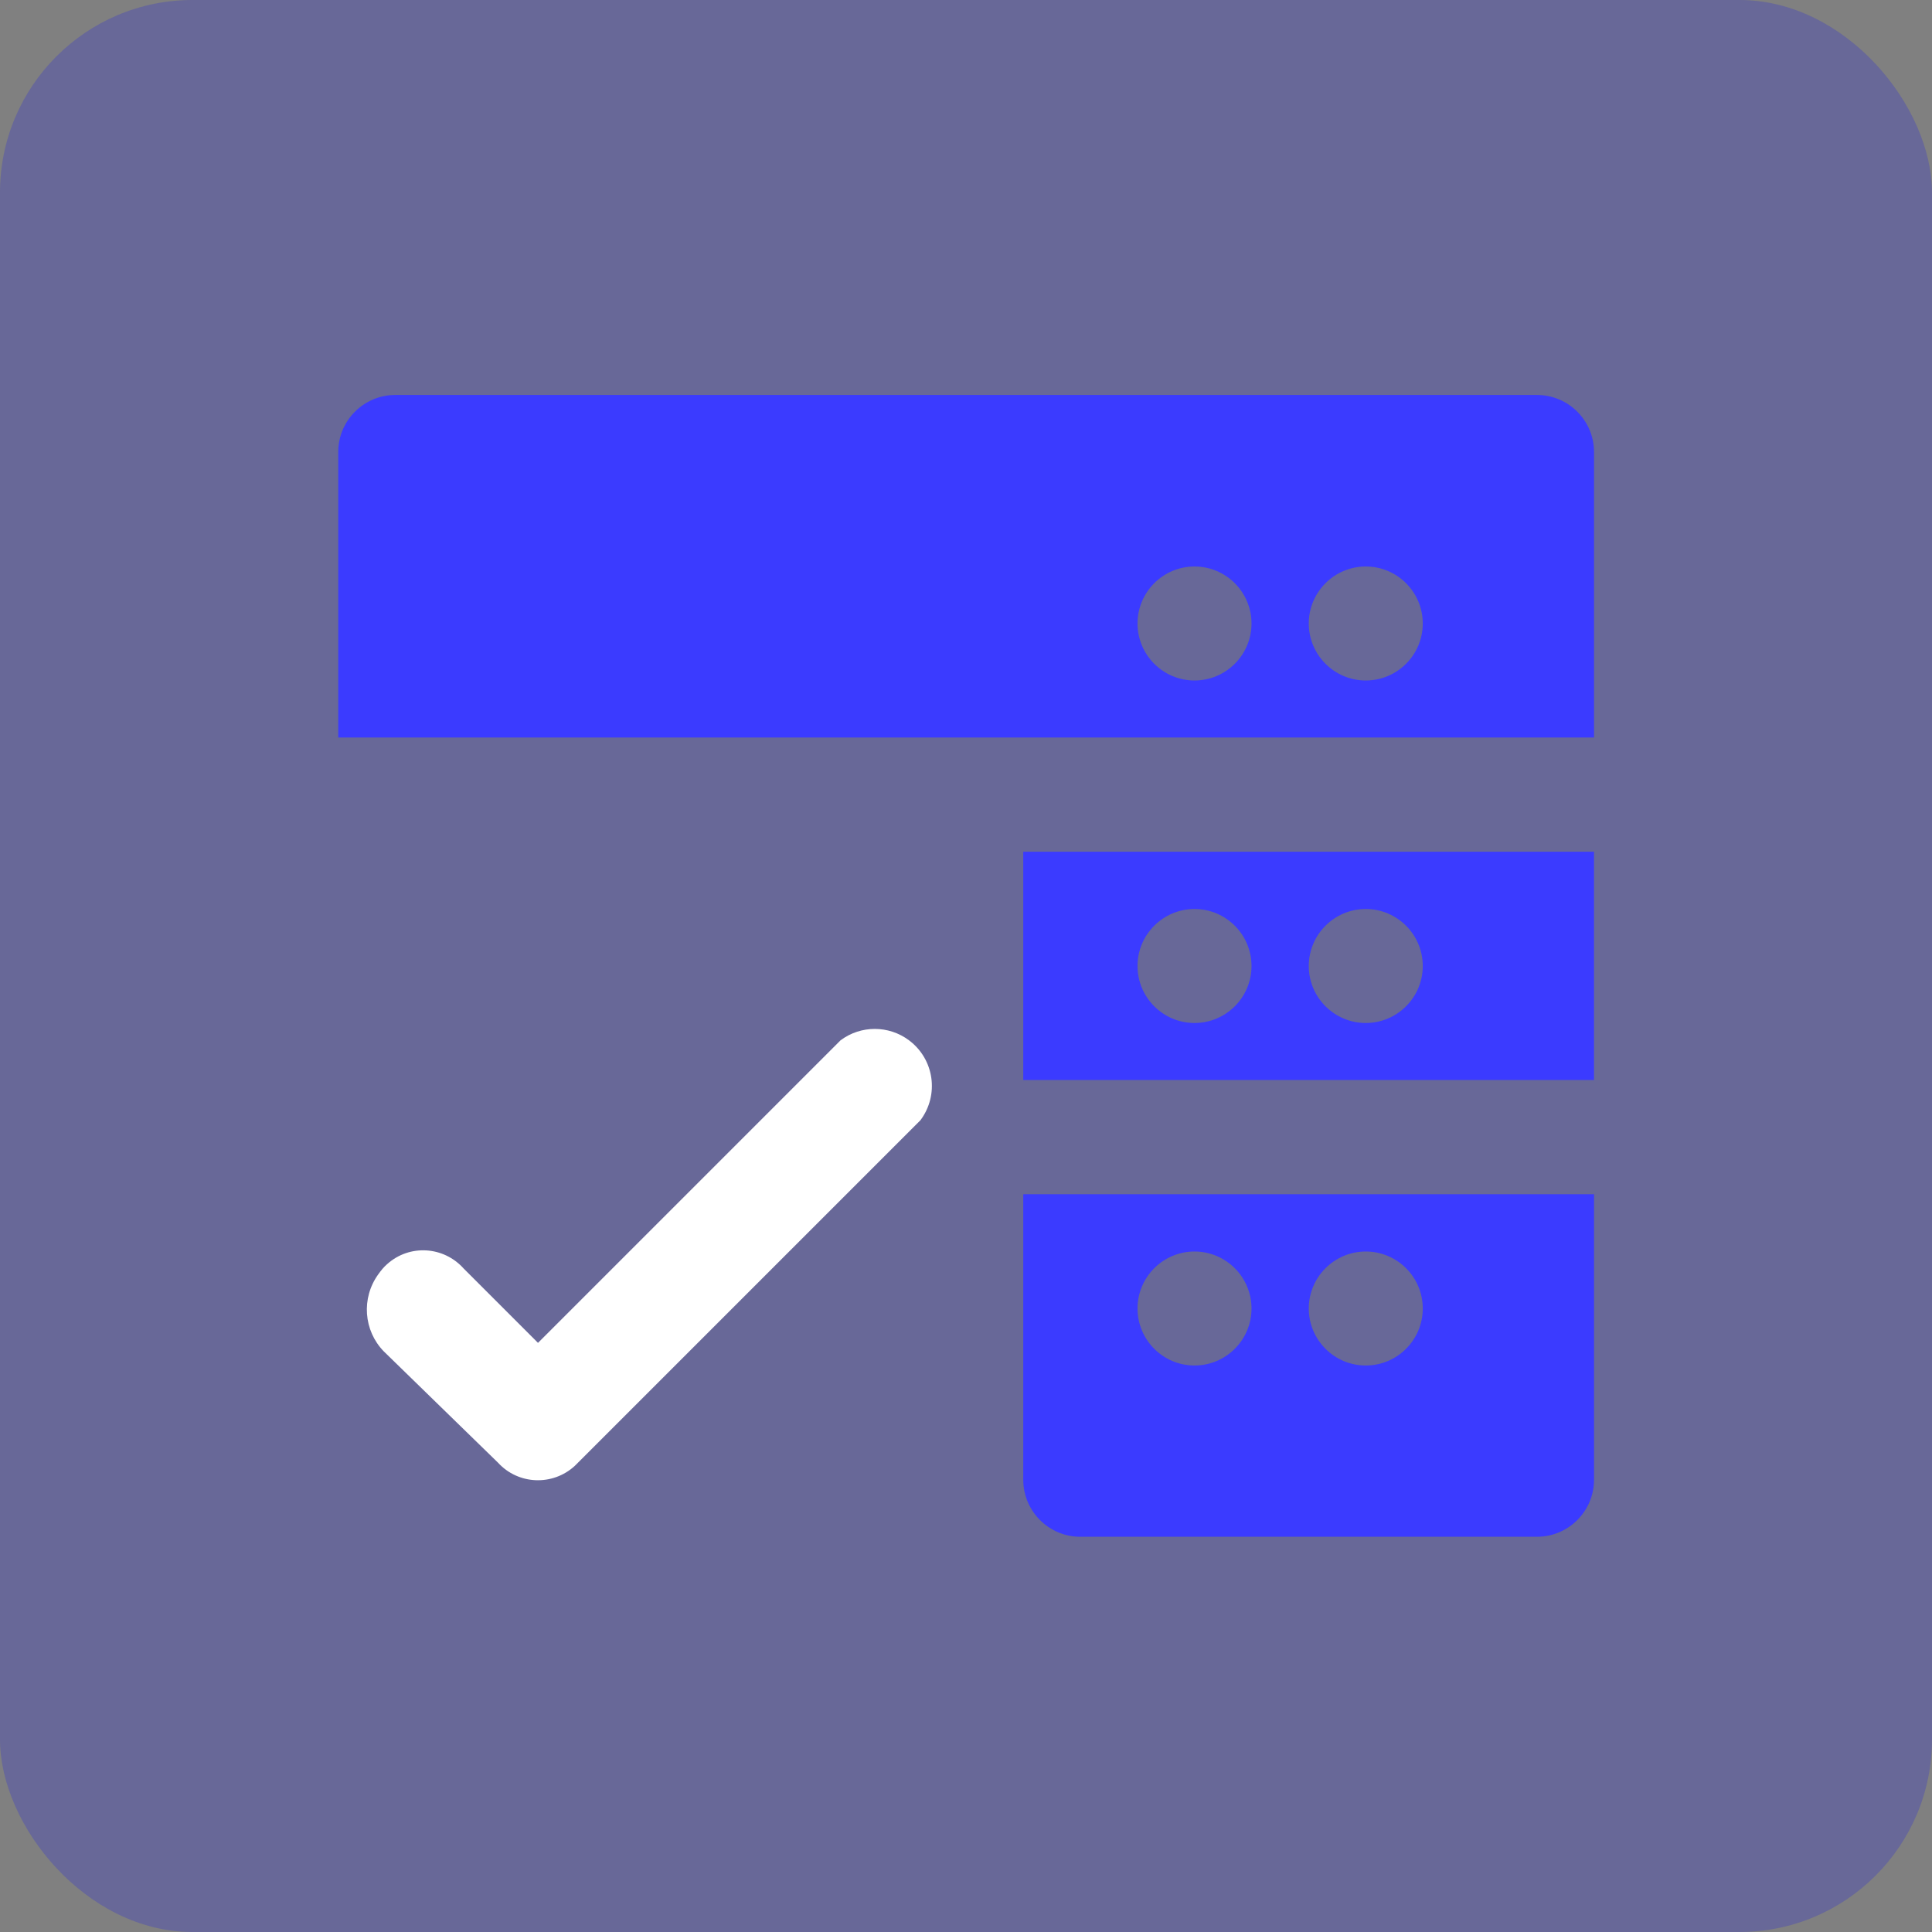
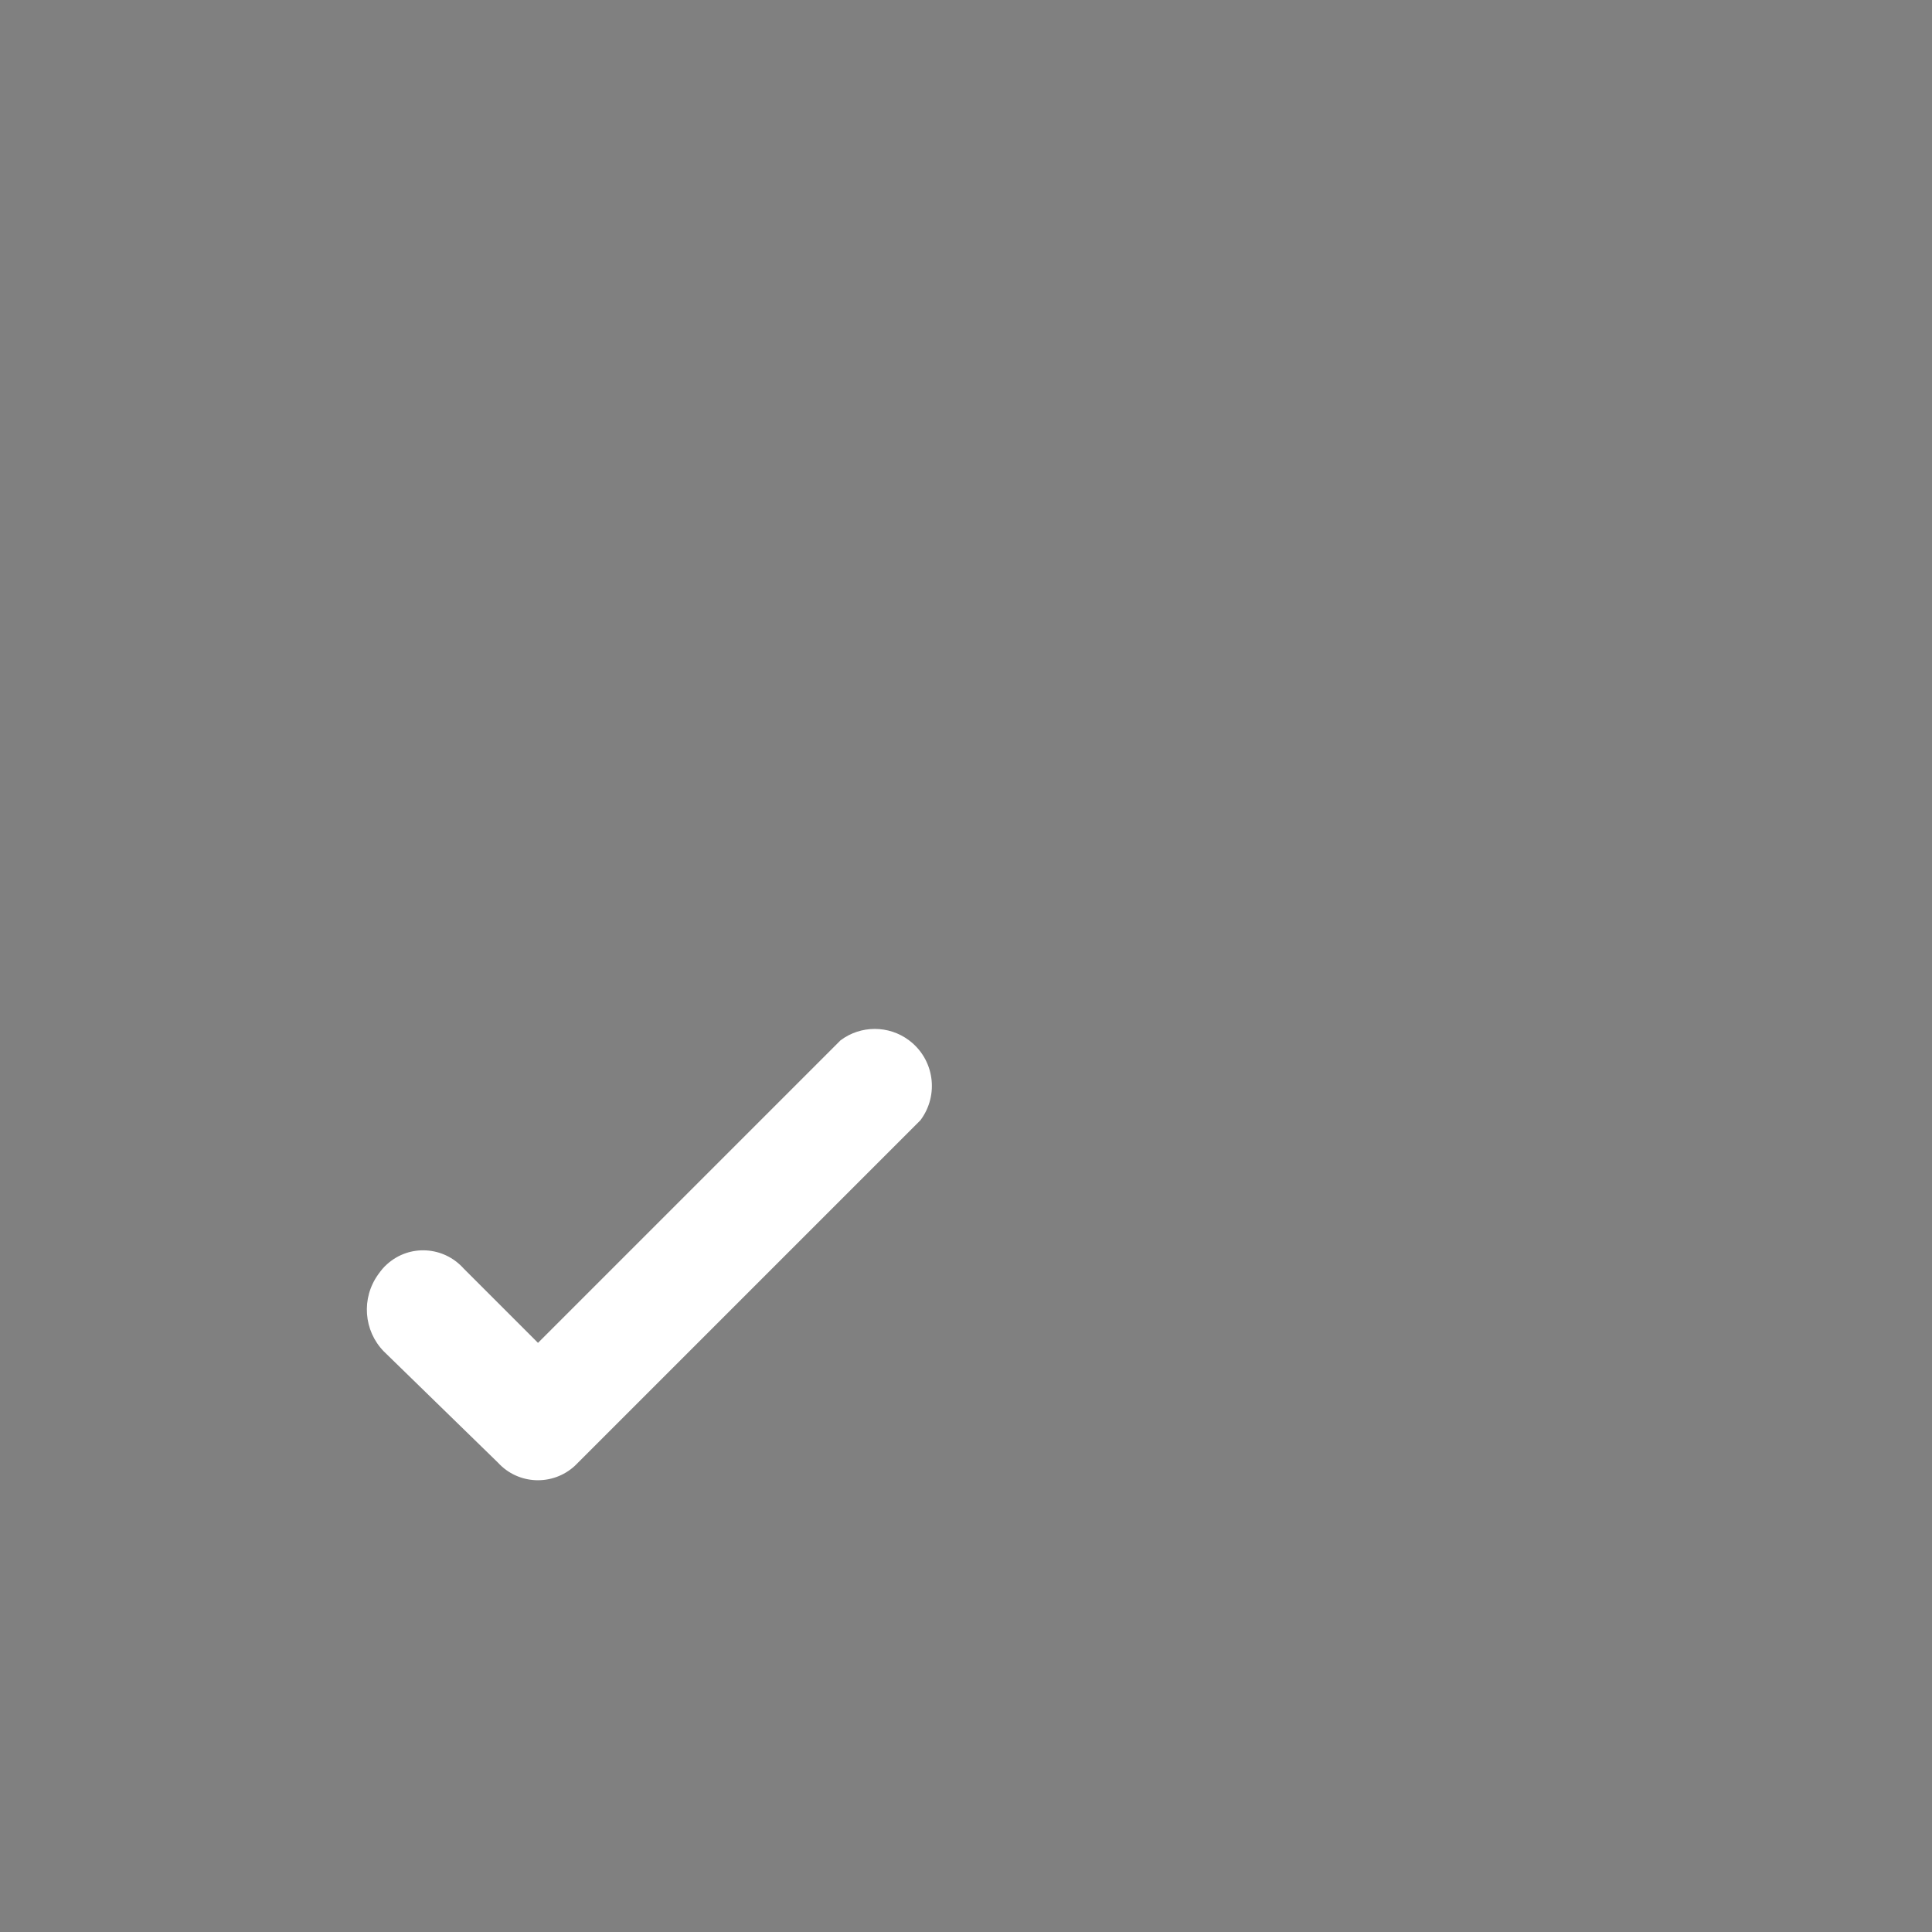
<svg xmlns="http://www.w3.org/2000/svg" id="Layer_2" viewBox="0 0 72.54 72.54">
  <rect x="0" y="0" width="72.54" height="72.54" fill="#808080" stroke="none" />
  <g id="Layer_1-2">
-     <rect width="72.54" height="72.54" rx="7.23" ry="7.23" style="fill:blue; opacity:.19;" />
    <g id="icons_Q2">
      <g id="Group_5079">
-         <path id="Path_2383" d="m38.42,44.84v10.72c0,1.18.96,2.14,2.14,2.14h17.15c1.18,0,2.14-.96,2.14-2.14h0v-10.72h-21.43Zm6.43,6.43c-1.18,0-2.14-.96-2.14-2.14s.96-2.14,2.14-2.14,2.14.96,2.14,2.14c0,1.18-.96,2.14-2.14,2.14h0Zm6.43,0c-1.18,0-2.14-.96-2.14-2.14s.96-2.14,2.14-2.14,2.14.96,2.14,2.14c0,1.18-.96,2.14-2.14,2.14h0Zm-12.86-19.29v8.57h21.43v-8.57h-21.43Zm6.43,6.43c-1.18,0-2.14-.96-2.14-2.14s.96-2.14,2.14-2.14,2.14.96,2.14,2.14c0,1.18-.96,2.14-2.14,2.14h0Zm6.43,0c-1.18,0-2.14-.96-2.14-2.14s.96-2.14,2.14-2.14,2.14.96,2.14,2.14c0,1.18-.96,2.14-2.14,2.14h0Zm6.43-23.58H14.84c-1.18,0-2.14.96-2.14,2.14v10.72h47.15v-10.72c0-1.18-.96-2.14-2.14-2.14h0Zm-12.86,10.72c-1.18,0-2.14-.96-2.14-2.14s.96-2.14,2.14-2.14,2.14.96,2.14,2.14-.96,2.14-2.14,2.14Zm6.43,0c-1.18,0-2.14-.96-2.14-2.14s.96-2.14,2.14-2.14,2.14.96,2.14,2.14-.96,2.14-2.14,2.14h0Z" style="fill:#3b3bff;" />
        <path id="Path_2384" d="m31.56,39.06l-11.36,11.36-2.79-2.79c-.75-.84-2.03-.92-2.87-.17-.13.11-.24.25-.34.39-.64.89-.55,2.11.21,2.89l4.29,4.18c.76.83,2.05.88,2.88.12.04-.04.08-.08.12-.12l12.86-12.86c.71-.95.52-2.29-.43-3-.76-.57-1.81-.57-2.57,0Z" style="fill:#fff;" />
      </g>
    </g>
  </g>
</svg>